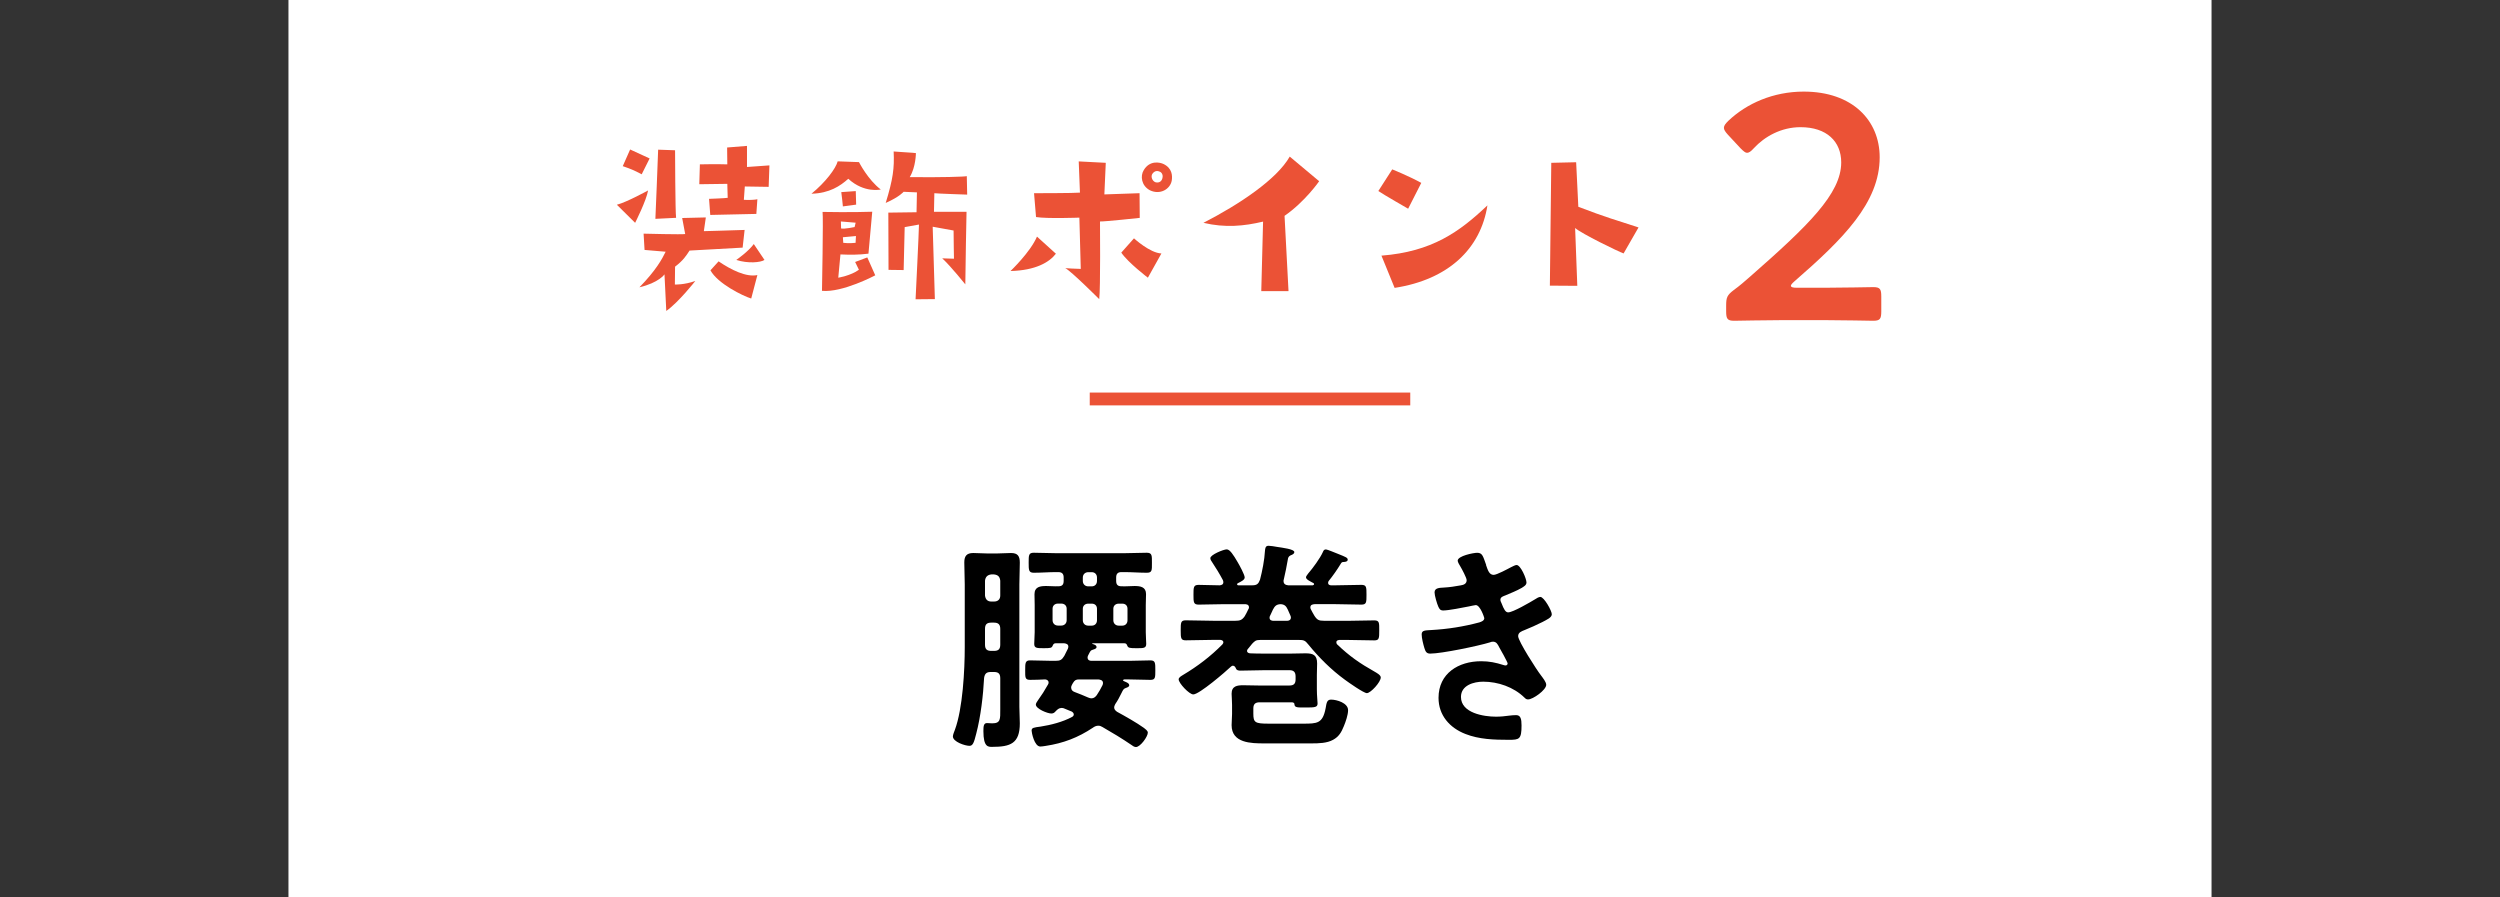
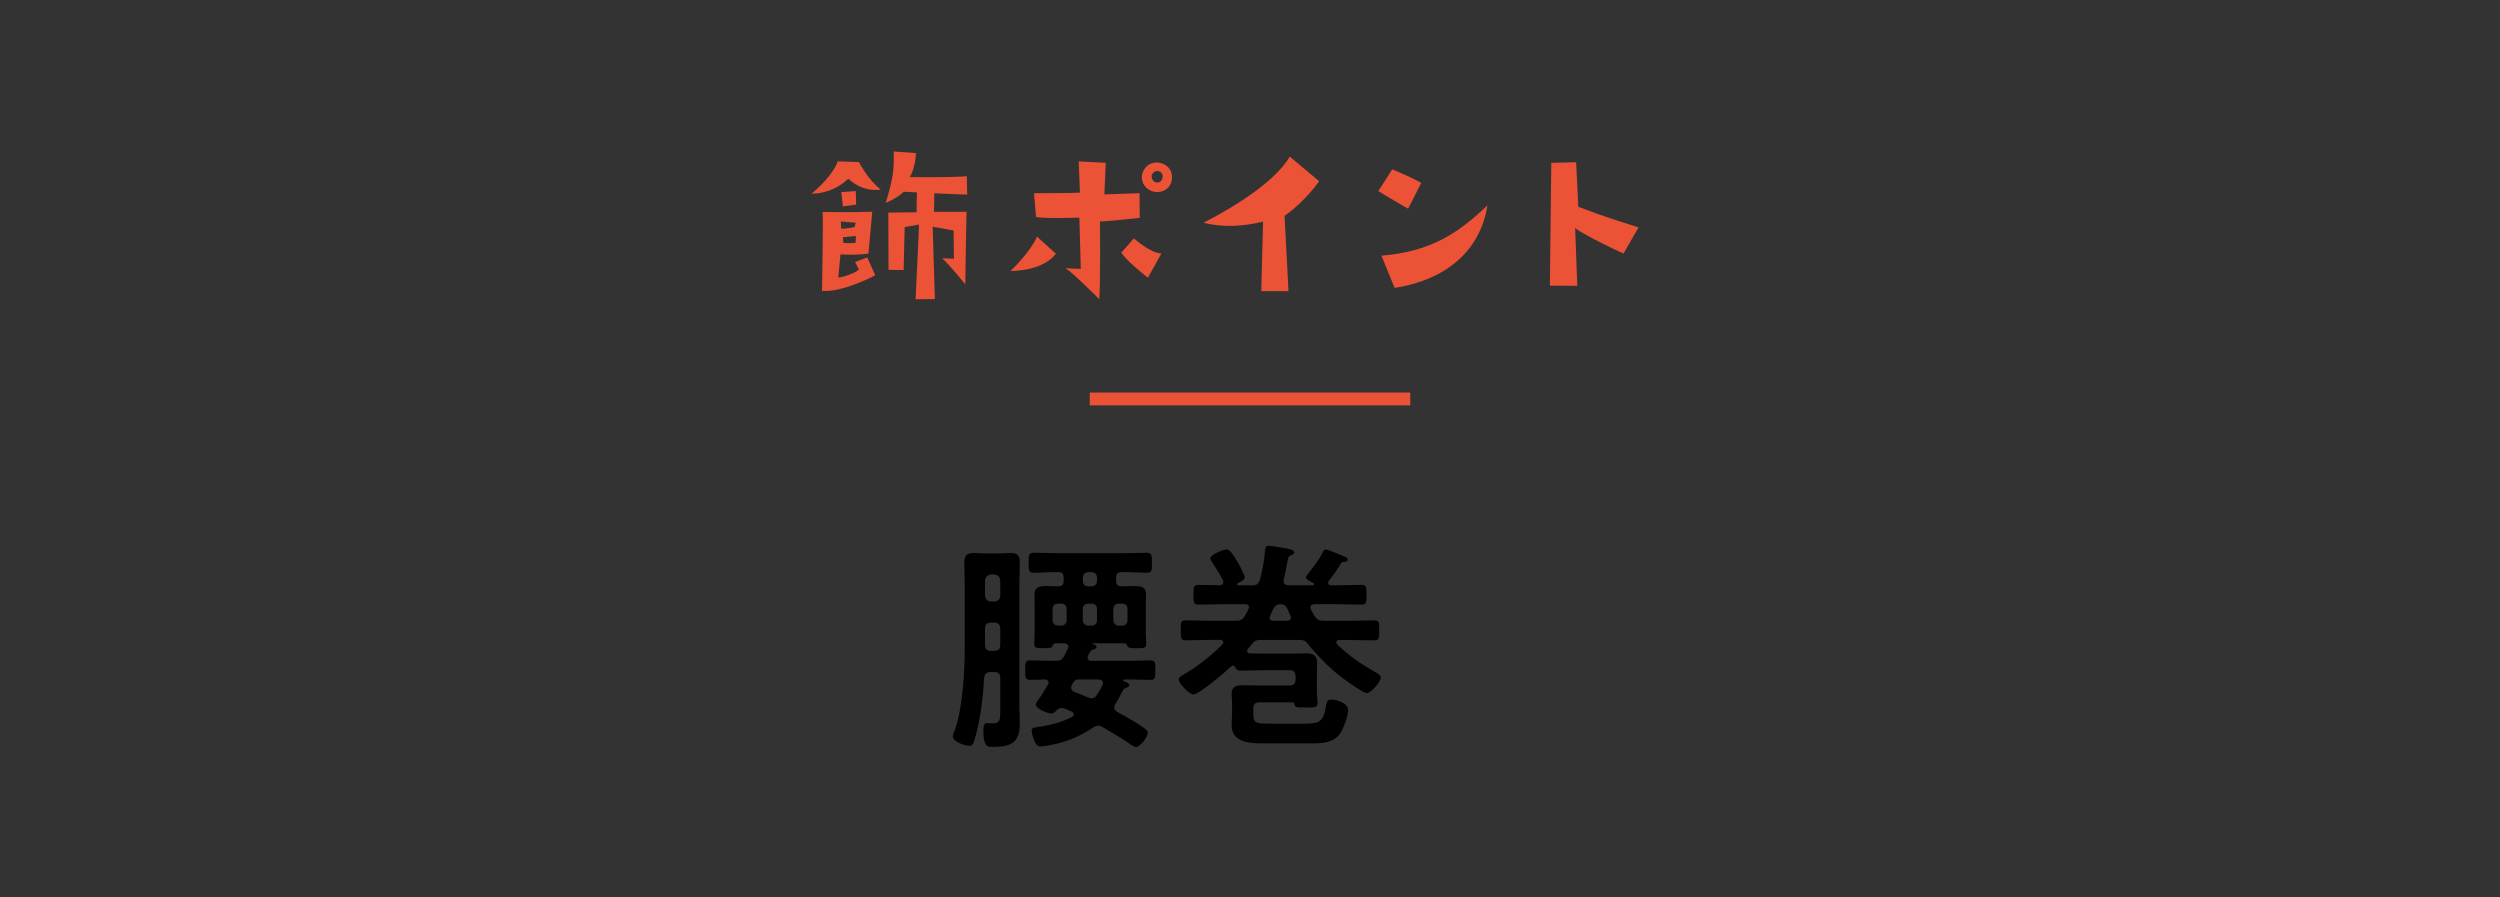
<svg xmlns="http://www.w3.org/2000/svg" id="_レイヤー_1" data-name="レイヤー 1" viewBox="0 0 390 140">
  <rect x="0" y="0" width="390" height="140" fill="#333333" stroke="none" />
  <defs>
    <style>
      .cls-1 {
        fill: #eb5236;
      }

      .cls-2 {
        fill: #fff;
      }

      .cls-3 {
        fill: none;
        stroke: #eb5236;
        stroke-miterlimit: 10;
        stroke-width: 2px;
      }
    </style>
  </defs>
-   <rect class="cls-2" x="45" width="300" height="140" />
  <g>
    <path d="m156.04,105.81c0-.7-.28-.98-.98-.98h-.49c-.67,0-.94.25-1.05.91-.14,2.73-.53,6.06-1.23,8.72-.35,1.4-.53,1.89-1.05,1.89-.7,0-2.59-.63-2.59-1.47,0-.25.21-.77.31-1.02,1.23-3.33,1.54-9.31,1.54-12.92v-9.77c0-1.12-.07-2.28-.07-3.43,0-.98.35-1.47,1.4-1.47.73,0,1.47.07,2.21.07h1.47c.73,0,1.47-.07,2.21-.07,1.05,0,1.37.49,1.37,1.5,0,1.16-.07,2.28-.07,3.4v19.11c0,.84.07,1.71.07,2.56,0,3.15-1.47,3.67-4.31,3.67-.6,0-1.37.07-1.37-2.45,0-.74.03-1.26.56-1.26.28,0,.52.04.81.04,1.33,0,1.26-.67,1.26-2.17v-4.87Zm-.98-11.97c.63,0,.98-.35.98-.94v-2.31c-.07-.63-.35-.91-.98-.98h-.42c-.6.07-.91.39-.98.98v2.31c.07.59.38.94.98.94h.42Zm-1.4,6.72c0,.7.28.98.98.98h.42c.7,0,.98-.28.98-.98v-2.45c0-.67-.28-.98-.98-.98h-.42c-.7,0-.98.28-.98.98v2.45Zm16.8-.21s-.07,0-.07.04,0,.04.04.07c.25.07.63.17.63.49,0,.21-.28.31-.42.35-.56.17-.52.21-.91.98-.04.1-.07.17-.07.28,0,.39.28.53.59.53h5.88c1.12,0,2.21-.07,3.33-.07.77,0,.77.39.77,1.54s0,1.5-.77,1.5c-1.12,0-2.21-.07-3.33-.07h-.74c-.07,0-.14.04-.21.11,0,.25.98.31.98.8,0,.25-.32.35-.53.42-.38.14-.42.28-.7.84-.28.56-.56,1.12-.95,1.68-.07.17-.17.32-.17.53,0,.31.21.49.45.67,1.23.67,3.08,1.71,4.2,2.52.21.18.6.42.6.74,0,.6-1.16,2.24-1.86,2.24-.25,0-.56-.21-.73-.35-1.44-.98-2.94-1.89-4.48-2.77-.25-.14-.39-.21-.67-.21-.31,0-.6.14-.84.32-2.31,1.54-4.62,2.42-7.35,2.83-.25.04-.63.1-.84.1-.94,0-1.36-2.21-1.36-2.48,0-.46.35-.49,1.4-.63,1.61-.25,3.47-.73,4.9-1.5.14-.07.28-.21.28-.38,0-.21-.14-.35-.31-.46-.39-.14-.74-.32-1.12-.46-.14-.07-.28-.11-.46-.11-.42,0-.67.25-.91.49-.21.25-.39.38-.7.38-.6,0-2.42-.73-2.42-1.4,0-.18.21-.49.31-.63.7-.98.98-1.43,1.58-2.48.07-.11.1-.18.1-.32,0-.32-.25-.46-.53-.49-.77.04-1.54.07-2.35.07s-.77-.38-.77-1.5,0-1.54.77-1.54c1.12,0,2.21.07,3.33.07h.63c.74,0,.98-.14,1.37-.77.21-.39.38-.74.56-1.12.04-.11.07-.21.07-.32,0-.38-.31-.49-.67-.53h-1.29c-.28,0-.39.14-.49.39-.14.35-.35.38-1.37.38-1.08,0-1.5,0-1.5-.67,0-.56.07-1.23.07-1.82v-4.24c0-.56-.03-1.12-.03-1.68,0-1.19.91-1.29,1.85-1.29.63,0,1.26.07,1.89.04.6,0,.81-.28.81-.84v-.53c0-.56-.25-.84-.84-.84h-.35c-1.16,0-2.31.1-3.47.1-.8,0-.8-.42-.8-1.58s0-1.54.8-1.54c1.16,0,2.31.07,3.47.07h10.68c1.16,0,2.31-.07,3.47-.07.84,0,.81.42.81,1.58s.04,1.54-.81,1.54c-1.15,0-2.31-.1-3.47-.1h-.49c-.56,0-.81.28-.81.84v.53c0,.59.25.84.81.84.7.04,1.36-.04,2.06-.04.91,0,1.79.14,1.79,1.26,0,.59-.04,1.15-.04,1.71v4.24c0,.59.07,1.47.07,1.82,0,.7-.46.67-1.58.67-.98,0-1.23-.04-1.37-.38-.1-.25-.17-.39-.49-.39h-4.94Zm-4.06-5.39c0-.49-.35-.8-.84-.8h-.52c-.49,0-.84.32-.84.8v1.79c0,.49.35.84.84.84h.52c.49,0,.84-.35.84-.84v-1.79Zm1.96,11.03c-.52,0-.7.11-.98.56l-.14.25c-.07.14-.14.28-.14.46,0,.38.24.59.56.7.7.28,1.4.53,2.06.84.18.07.35.14.56.14.35,0,.6-.21.81-.49.35-.52.63-1.01.91-1.58.03-.1.07-.21.07-.31,0-.53-.56-.53-.67-.56h-3.05Zm1.4-16.73c-.49,0-.84.35-.84.84v.53c0,.49.35.84.84.84h.56c.49,0,.81-.35.81-.84v-.53c0-.49-.32-.84-.81-.84h-.56Zm1.37,5.71c0-.49-.32-.8-.81-.8h-.56c-.49,0-.84.32-.84.8v1.79c0,.49.35.84.84.84h.56c.49,0,.81-.35.81-.84v-1.79Zm4.76,0c0-.49-.31-.8-.81-.8h-.56c-.49,0-.84.32-.84.8v1.79c0,.49.35.84.84.84h.56c.49,0,.81-.35.81-.84v-1.79Z" />
    <path d="m206.52,96.85h3.64c1.4,0,2.8-.07,4.23-.07.81,0,.77.39.77,1.58s0,1.54-.77,1.54c-1.43,0-2.83-.07-4.23-.07h-1.23c-.25.04-.46.1-.46.35,0,.14.03.21.1.32,1.93,1.85,3.54,2.97,5.85,4.27.28.17.98.52.98.91,0,.73-1.58,2.45-2.17,2.45-.49,0-2.87-1.68-3.4-2.07-2.17-1.58-4.06-3.47-5.74-5.53-.49-.63-.73-.7-1.5-.7h-5.95c-.77,0-.88.17-1.3.59-.21.25-.42.53-.63.77-.1.1-.17.21-.17.35,0,.28.25.35.46.38.77.04,1.54.04,2.31.04h4.1c.74,0,1.47-.04,2.24-.04,1.19,0,1.82.25,1.82,1.58,0,.6-.04,1.16-.04,1.79v2.24c0,1.02.11,1.86.11,2.21,0,.6-.42.63-1.82.63-1.29,0-1.75.04-1.79-.49,0-.28-.25-.32-.46-.32h-4.97c-.67,0-.98.28-.98.95v.8c0,1.4.25,1.58,2.38,1.58h5.36c2.21,0,3.08,0,3.54-2.42.14-.84.21-1.33.84-1.33.91,0,2.66.53,2.66,1.65,0,.73-.38,1.82-.66,2.49-.38.94-.77,1.64-1.68,2.13-.94.53-2.24.56-3.36.56h-7.39c-2.03,0-5.08-.04-5.08-2.84,0-.59.07-1.19.07-1.75v-1.4c0-.77-.07-1.33-.07-1.75,0-1.22.88-1.33,1.82-1.33.81,0,1.58.04,2.38.04h4.83c.66,0,.95-.28.95-.95v-.46c0-.67-.28-.98-.95-.98h-3.85c-1.26,0-2.52.07-3.81.07-.28,0-.59-.04-.7-.35-.07-.17-.21-.42-.46-.42-.14,0-.21.07-.31.14-.84.8-4.94,4.34-5.88,4.34-.63,0-2.28-1.75-2.28-2.35,0-.31.42-.52.7-.7,2.24-1.33,4.31-2.91,6.13-4.76.07-.11.14-.18.14-.32,0-.28-.25-.35-.46-.38h-1.15c-1.4,0-2.8.07-4.24.07-.77,0-.8-.31-.8-1.54s0-1.58.8-1.58c1.44,0,2.84.07,4.24.07h3.5c.7,0,1.02-.11,1.44-.7.21-.35.38-.7.56-1.08.07-.11.11-.17.11-.32,0-.49-.53-.49-.67-.49h-3.15c-1.37,0-2.7.07-4.03.07-.81,0-.81-.38-.81-1.54s0-1.54.81-1.54c1.08,0,2.21.07,3.29.07.31-.04.56-.14.56-.49,0-.14-.03-.21-.07-.32-.46-.88-1.16-2.03-1.68-2.8-.14-.17-.28-.42-.28-.63,0-.53,2.07-1.37,2.56-1.37s1.05.88,1.68,1.96c.28.46,1.12,2,1.12,2.42,0,.38-.53.63-1.09.91-.03.04-.1.07-.1.14,0,.11.1.18.21.18h2.14c.73,0,.98-.21,1.23-.88.35-1.33.7-3.12.77-4.48.04-.42.07-.81.56-.81.32,0,.95.11,1.29.17.88.14,2.73.35,2.73.81,0,.31-.35.42-.59.52-.28.14-.39.35-.42.63-.17,1.08-.39,2.03-.63,3.12-.04.07-.04.17-.04.25,0,.49.35.63.73.67h3.82c.1-.04.21-.07.21-.18s-.04-.14-.1-.17c-.52-.28-1.16-.56-1.16-.91,0-.17.25-.42.35-.59.7-.8,1.86-2.38,2.28-3.33.11-.25.18-.42.49-.42.21,0,1.51.56,1.89.7,1.22.49,1.5.59,1.5.91,0,.35-.59.35-.67.35-.25,0-.31.1-.46.35-.49.81-1.22,1.86-1.82,2.59-.07.1-.11.17-.11.31,0,.28.18.35.42.39h.74c1.33,0,2.66-.07,4.03-.07.8,0,.8.35.8,1.54s0,1.54-.8,1.54c-1.37,0-2.7-.07-4.03-.07h-3.26c-.35.03-.67.1-.67.52,0,.11.04.21.1.32.18.35.35.67.56,1.01.42.63.7.74,1.44.74Zm-8.37-.84c-.07.14-.1.21-.1.35,0,.38.31.49.63.49h2.07c.35,0,.63-.14.63-.53,0-.1-.04-.21-.07-.28l-.42-.95c-.25-.56-.53-.81-1.12-.84-.67.03-.91.31-1.19.84-.14.31-.28.63-.42.91Z" />
-     <path d="m231.82,88.14c.28.8.49,1.54,1.19,1.54.49,0,2.17-.91,2.7-1.19.24-.1.63-.35.88-.35.63,0,1.54,2.13,1.54,2.73,0,.42-.42.63-.74.84-.8.46-1.68.8-2.52,1.16-.35.14-.81.25-.81.7,0,.17.1.38.17.52.38.98.63,1.44,1.05,1.44.73,0,3.43-1.58,4.17-2.03.21-.14.59-.38.84-.38.59,0,1.79,2.17,1.79,2.7s-.77.84-1.47,1.22c-.91.46-1.86.88-2.8,1.26-.42.17-.98.35-.98.94,0,.77,2.91,5.29,3.54,6.09.28.38.84,1.05.84,1.5,0,.81-2.07,2.28-2.83,2.28-.25,0-.38-.1-.56-.28-1.68-1.65-4.13-2.49-6.44-2.49-1.47,0-3.47.56-3.47,2.38,0,2.52,3.57,3.08,5.46,3.08.74,0,1.4-.07,2.13-.17.28-.04.7-.07,1.02-.07.7,0,.84.6.84,1.61,0,2.17-.35,2.24-2,2.24-2.27,0-4.62-.07-6.75-.91-2.45-.95-4.2-2.91-4.2-5.64,0-3.82,3.12-5.71,6.65-5.71,1.26,0,2.28.21,3.47.59.1.04.25.07.35.07.17,0,.31-.14.31-.32s-1.12-2.21-1.33-2.55c-.21-.42-.42-.84-.95-.84-.21,0-.31.04-.49.11-1.82.56-7.53,1.75-9.31,1.75-.6,0-.74-.35-.91-.88-.17-.56-.42-1.54-.42-2.13,0-.67.63-.6,1.54-.67,2.52-.14,5-.53,7.46-1.19.35-.11.77-.28.77-.67,0-.07-.63-2.03-1.33-2.03-.17,0-.84.17-1.08.21-.88.17-3.15.63-3.99.63-.46,0-.59-.21-.77-.59-.21-.46-.59-1.75-.59-2.24,0-.74.91-.7,1.4-.74,1.16-.07,1.61-.17,2.7-.35.46-.07.91-.25.91-.81,0-.35-.77-1.79-.98-2.13-.14-.25-.42-.67-.42-.91,0-.74,2.45-1.23,3.04-1.23.84,0,.91.56,1.4,1.89Z" />
  </g>
  <g>
-     <path class="cls-1" d="m284.63,44.89c2.55,0,7.25-.1,7.6-.1,1.05,0,1.25.3,1.25,1.45v2.35c0,1.15-.2,1.45-1.25,1.45-.35,0-5.05-.1-7.6-.1h-6.5c-2.55,0-7.25.1-7.6.1-1.05,0-1.25-.3-1.25-1.45v-.9c0-1.3.15-1.65,1.2-2.45.9-.65,1.7-1.35,2.55-2.1,9-7.9,14.2-12.9,14.2-17.8,0-3.25-2.25-5.5-6.35-5.5-3,0-5.6,1.45-7.3,3.3-.45.5-.75.7-1.05.7-.25,0-.55-.25-1-.7l-2-2.15c-.4-.45-.6-.75-.6-1.05,0-.35.25-.65.7-1.1,2.85-2.7,7-4.55,11.75-4.55,7.6,0,11.85,4.5,11.85,10.25,0,7.05-5.65,12.7-13.3,19.35-.4.35-.55.55-.55.7,0,.2.3.3.9.3h4.35Z" />
    <g>
-       <path class="cls-1" d="m99.08,34.76l-2.85-2.82c1.55-.4,4.87-2.23,4.87-2.23-.25,1.55-2.02,5.05-2.02,5.05Zm1.02-7.57c-1.21-.65-1.8-.87-2.95-1.27l1.15-2.6c1.24.56,3.04,1.4,3.04,1.4l-1.24,2.48Zm6.79,9.33l-.47-2.51,3.69-.09-.31,2.14s3.57-.09,6.36-.19l-.31,2.76-8.28.46c-.53.81-.96,1.52-2.26,2.51l-.03,2.79s1.46.06,3.19-.56c0,0-2.6,3.32-4.53,4.68l-.28-5.71s-.87,1.3-3.91,2.02c2.6-2.67,3.53-4.4,4.09-5.55l-3.29-.28-.15-2.54s6.08.16,6.48.06Zm-1.43-2.54l-3.22.16s.43-10.23.43-10.79l2.64.09s.03,9.71.16,10.54Zm8-5.3l-4.37.06.09-3.1s2.7-.06,4.28,0l-.03-2.63,3.1-.25v3.29s3.13-.22,3.5-.25l-.12,3.35-3.72-.06-.15,2.08c.68.06,1.83,0,2.11-.09l-.16,2.29-7.19.16-.19-2.51s2.51-.09,2.91-.16l-.06-2.17Zm-1.36,12.09c1.95,1.33,4.34,2.51,6.05,2.14l-.96,3.66c-1.3-.4-5.24-2.33-6.36-4.4l1.27-1.4Zm7.16-.22c-.59.4-2.57.59-4.4,0,0,0,1.92-1.33,2.73-2.48l1.67,2.48Z" />
      <path class="cls-1" d="m137.41,29.56s-2.57.62-5.08-1.67c-1.24,1.12-2.95,2.26-5.74,2.33,2.2-1.8,3.78-3.91,4.09-5.05l3.32.12s1.4,2.76,3.41,4.28Zm-2.11,10.6l1.24,2.79s-5.12,2.73-8.31,2.42c0,0,.22-11.57.09-12.31,0,0,4.65.09,7.75-.03l-.59,6.54c-1.49.19-2.88.19-4.37.12l-.34,3.63s1.95-.31,3.22-1.24l-.59-1.21,1.89-.71Zm-4.12-5.61l.03,1.09c.53.12,2.11-.22,2.11-.22l.16-.68-2.29-.19Zm2.39-2.63l-2.08.28s-.19-1.95-.25-2.23l2.26-.16.06,2.11Zm-.03,4.9l-2.05.19.06.87c.84.12,1.92,0,1.92,0l.06-1.05Zm12.22-6.7l-.06,2.92h5.08s-.19,9.33-.19,11.32c0,0-2.26-2.82-3.6-4.06l1.83.06s-.06-3.19-.06-4.4l-3.26-.59.34,11.29-3.01.03s.53-10.73.53-11.66l-2.23.4-.16,6.7-2.36-.03-.03-8.93s3.88-.06,4.4-.06l.06-3.1-2.08-.09s-.62.78-2.79,1.74c1.15-3.75,1.36-5.43,1.24-8.03l3.47.25s0,2.17-.96,3.75c4.96.06,8.56-.06,8.9-.15l.06,2.88s-4.59-.15-5.15-.22Z" />
      <path class="cls-1" d="m157.65,42.27s3.1-2.95,4.12-5.36l2.95,2.67c-1.02,1.33-3.16,2.6-7.07,2.7Zm20.15-8.28s-5.46.59-6.2.56c0,0,.09,10.48-.12,12.12,0,0-4.43-4.43-5.3-4.84,0,0,1.67.12,2.42.12l-.22-8s-5.02.19-6.76-.09l-.31-3.72s6.36,0,7.16-.09l-.19-4.87,4.22.22-.22,4.93,5.49-.19.03,3.84Zm-.9,3.19s2.48,2.29,4.28,2.36l-2.11,3.78s-3.07-2.33-4.15-3.91l1.98-2.23Zm5.89-8.99c-.25,1.33-1.83,2.26-3.41,1.49-1.33-.71-1.52-2.23-.96-3.13.93-1.58,2.51-1.24,3.1-.96,1.33.65,1.4,1.8,1.27,2.6Zm-1.86-1.4c-.37-.19-.81-.16-1.15.31-.31.43-.03,1.15.47,1.33.56.15,1.05-.12,1.12-.84.03-.19-.03-.62-.43-.81Z" />
      <path class="cls-1" d="m187.74,34.76c5.67-2.92,11.44-6.79,13.46-10.33l4.59,3.84s-2.2,3.19-5.4,5.4l.62,11.75h-4.25l.28-10.85c-2.98.71-5.92.99-9.3.19Z" />
      <path class="cls-1" d="m219.67,32.56s-3.94-2.26-4.65-2.76l2.17-3.38s2.54,1.02,4.53,2.11l-2.05,4.03Zm-4.16,7.32c7.88-.62,12.15-3.69,16.53-7.84-1.05,6.73-6.05,11.57-14.48,12.87l-2.05-5.02Z" />
      <path class="cls-1" d="m253.29,39.54c-.93-.34-6.54-3.07-7.57-3.97l.34,9.02s-2.95-.03-4.28-.03c0,0,.12-9.55.22-19.16l3.88-.09.34,6.95c4.28,1.64,5.98,2.11,9.39,3.22l-2.33,4.06Z" />
    </g>
  </g>
  <line class="cls-3" x1="220" y1="62.24" x2="170" y2="62.24" />
</svg>